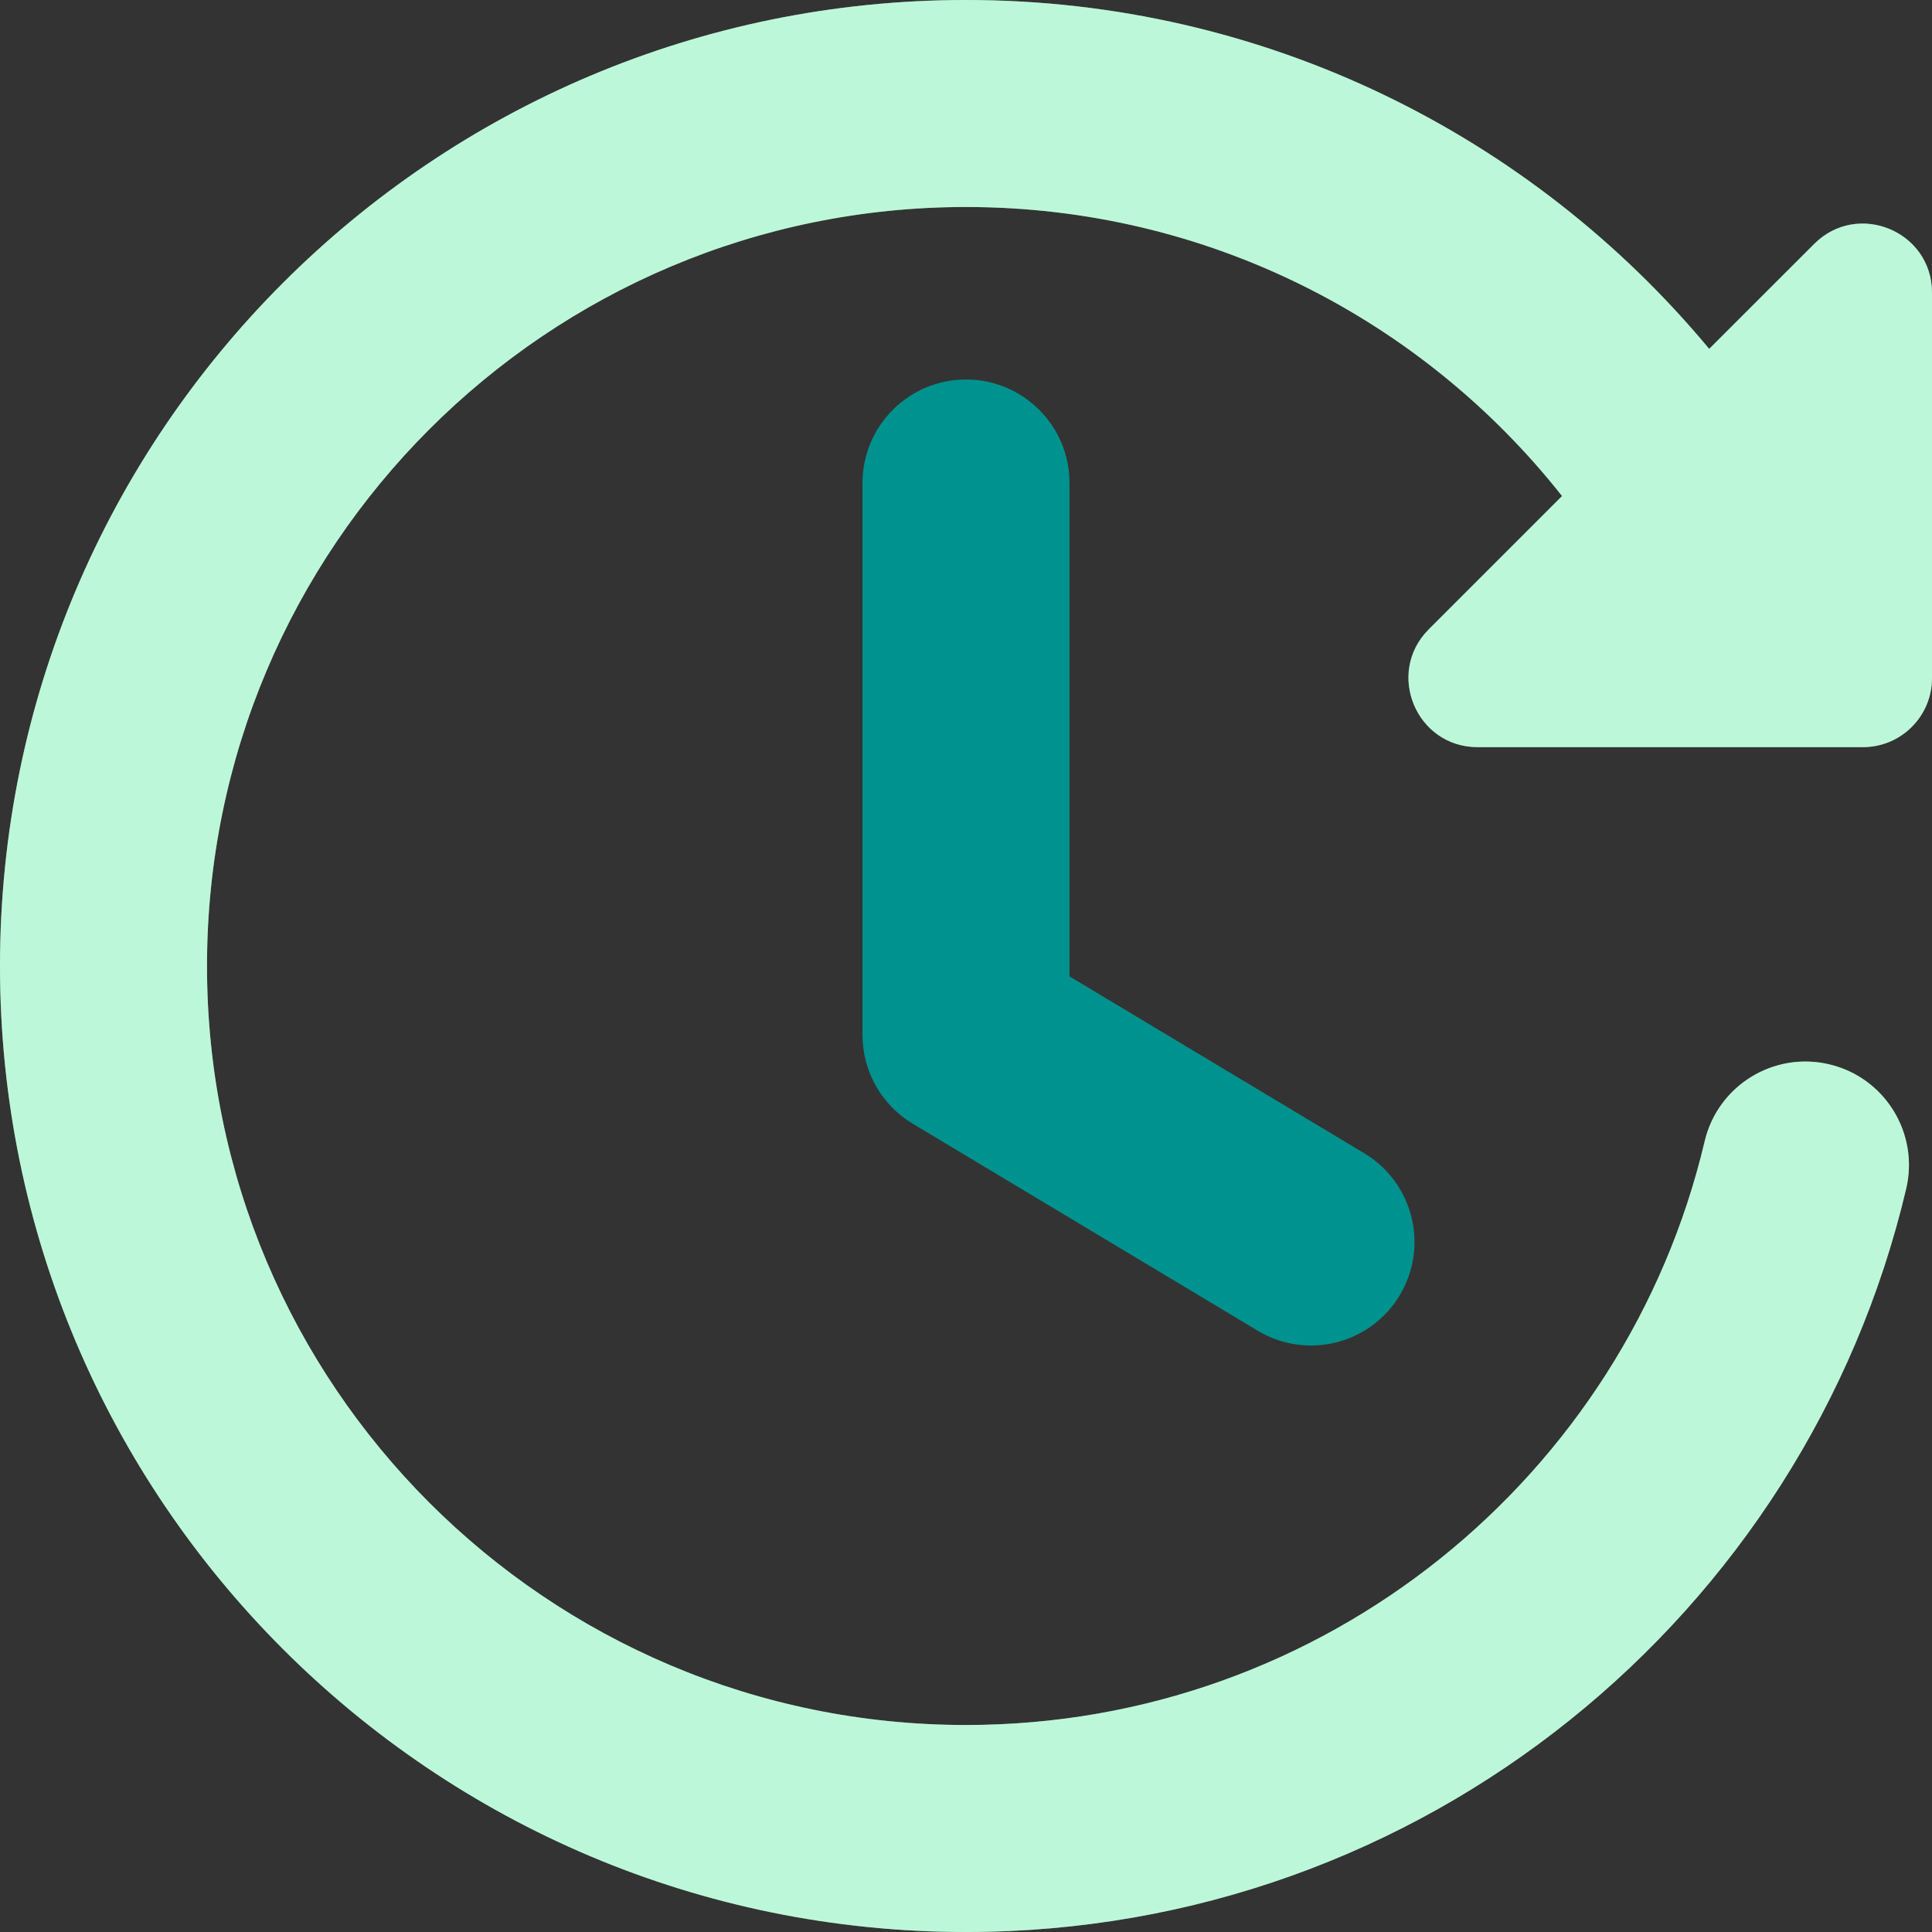
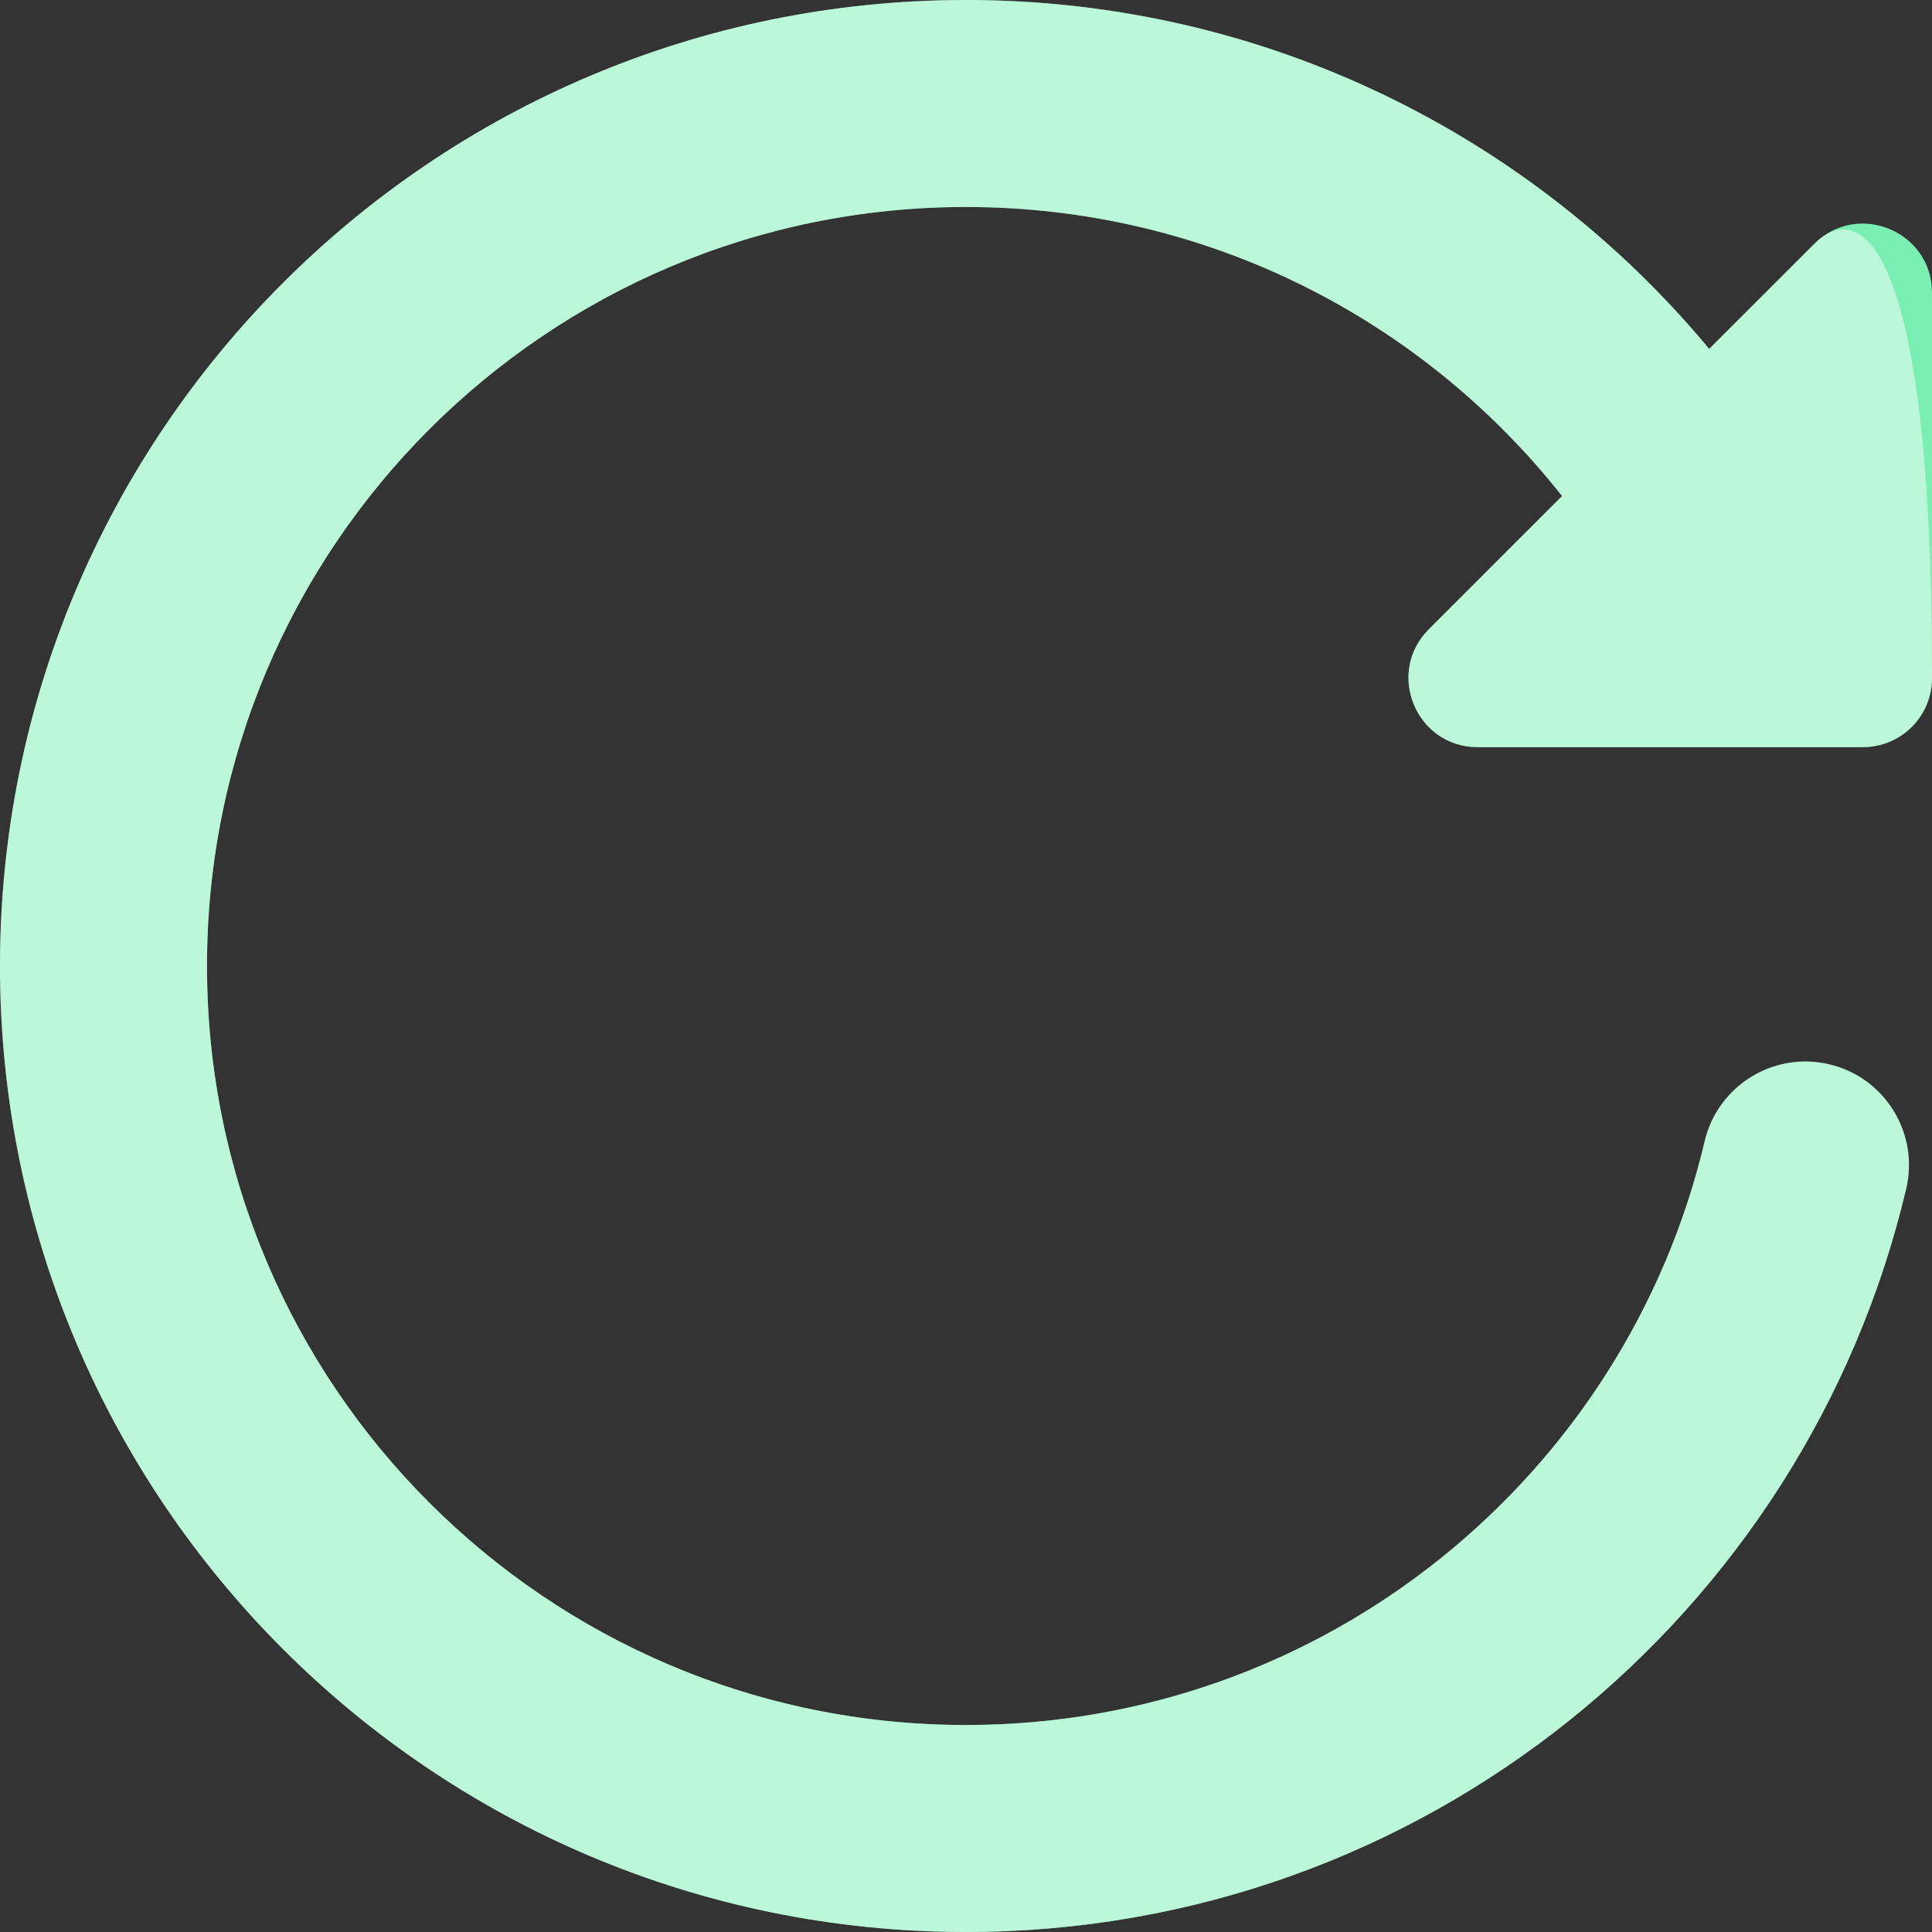
<svg xmlns="http://www.w3.org/2000/svg" width="56" height="56" viewBox="0 0 56 56" fill="none">
  <rect x="0" y="0" width="56" height="56" fill="#333333" stroke="none" />
-   <path fill-rule="evenodd" clip-rule="evenodd" d="M28 11C29.657 11 31 12.343 31 14V28.301L39.544 33.428C40.964 34.28 41.425 36.123 40.572 37.544C39.72 38.964 37.877 39.425 36.456 38.572L26.456 32.572C25.553 32.03 25 31.054 25 30V14C25 12.343 26.343 11 28 11Z" fill="#00928F" />
  <path fill-rule="evenodd" clip-rule="evenodd" d="M6 28C6 15.85 15.85 6 28 6C35.003 6 41.246 9.272 45.277 14.378L41.414 18.241C40.154 19.501 41.047 21.656 42.828 21.656H54C55.104 21.656 56 20.76 56 19.656V8.484C56 6.702 53.846 5.81 52.586 7.07L49.542 10.113C44.409 3.937 36.666 0 28 0C12.536 0 0 12.536 0 28C0 43.464 12.536 56 28 56C41.244 56 52.334 46.808 55.251 34.459C55.632 32.846 54.633 31.23 53.021 30.85C51.408 30.469 49.792 31.467 49.411 33.08C47.12 42.782 38.399 50 28 50C15.85 50 6 40.15 6 28Z" fill="#7BEEB3" />
-   <path fill-rule="evenodd" clip-rule="evenodd" d="M6 28C6 15.85 15.85 6 28 6C35.003 6 41.246 9.272 45.277 14.378L41.414 18.241C40.154 19.501 41.047 21.656 42.828 21.656H54C55.104 21.656 56 20.76 56 19.656V8.484C56 6.702 53.846 5.81 52.586 7.07L49.542 10.113C44.409 3.937 36.666 0 28 0C12.536 0 0 12.536 0 28C0 43.464 12.536 56 28 56C41.244 56 52.334 46.808 55.251 34.459C55.632 32.846 54.633 31.23 53.021 30.85C51.408 30.469 49.792 31.467 49.411 33.08C47.12 42.782 38.399 50 28 50C15.85 50 6 40.15 6 28Z" fill="white" fill-opacity="0.5" />
+   <path fill-rule="evenodd" clip-rule="evenodd" d="M6 28C6 15.85 15.85 6 28 6C35.003 6 41.246 9.272 45.277 14.378L41.414 18.241C40.154 19.501 41.047 21.656 42.828 21.656H54C55.104 21.656 56 20.76 56 19.656C56 6.702 53.846 5.81 52.586 7.07L49.542 10.113C44.409 3.937 36.666 0 28 0C12.536 0 0 12.536 0 28C0 43.464 12.536 56 28 56C41.244 56 52.334 46.808 55.251 34.459C55.632 32.846 54.633 31.23 53.021 30.85C51.408 30.469 49.792 31.467 49.411 33.08C47.12 42.782 38.399 50 28 50C15.85 50 6 40.15 6 28Z" fill="white" fill-opacity="0.5" />
</svg>